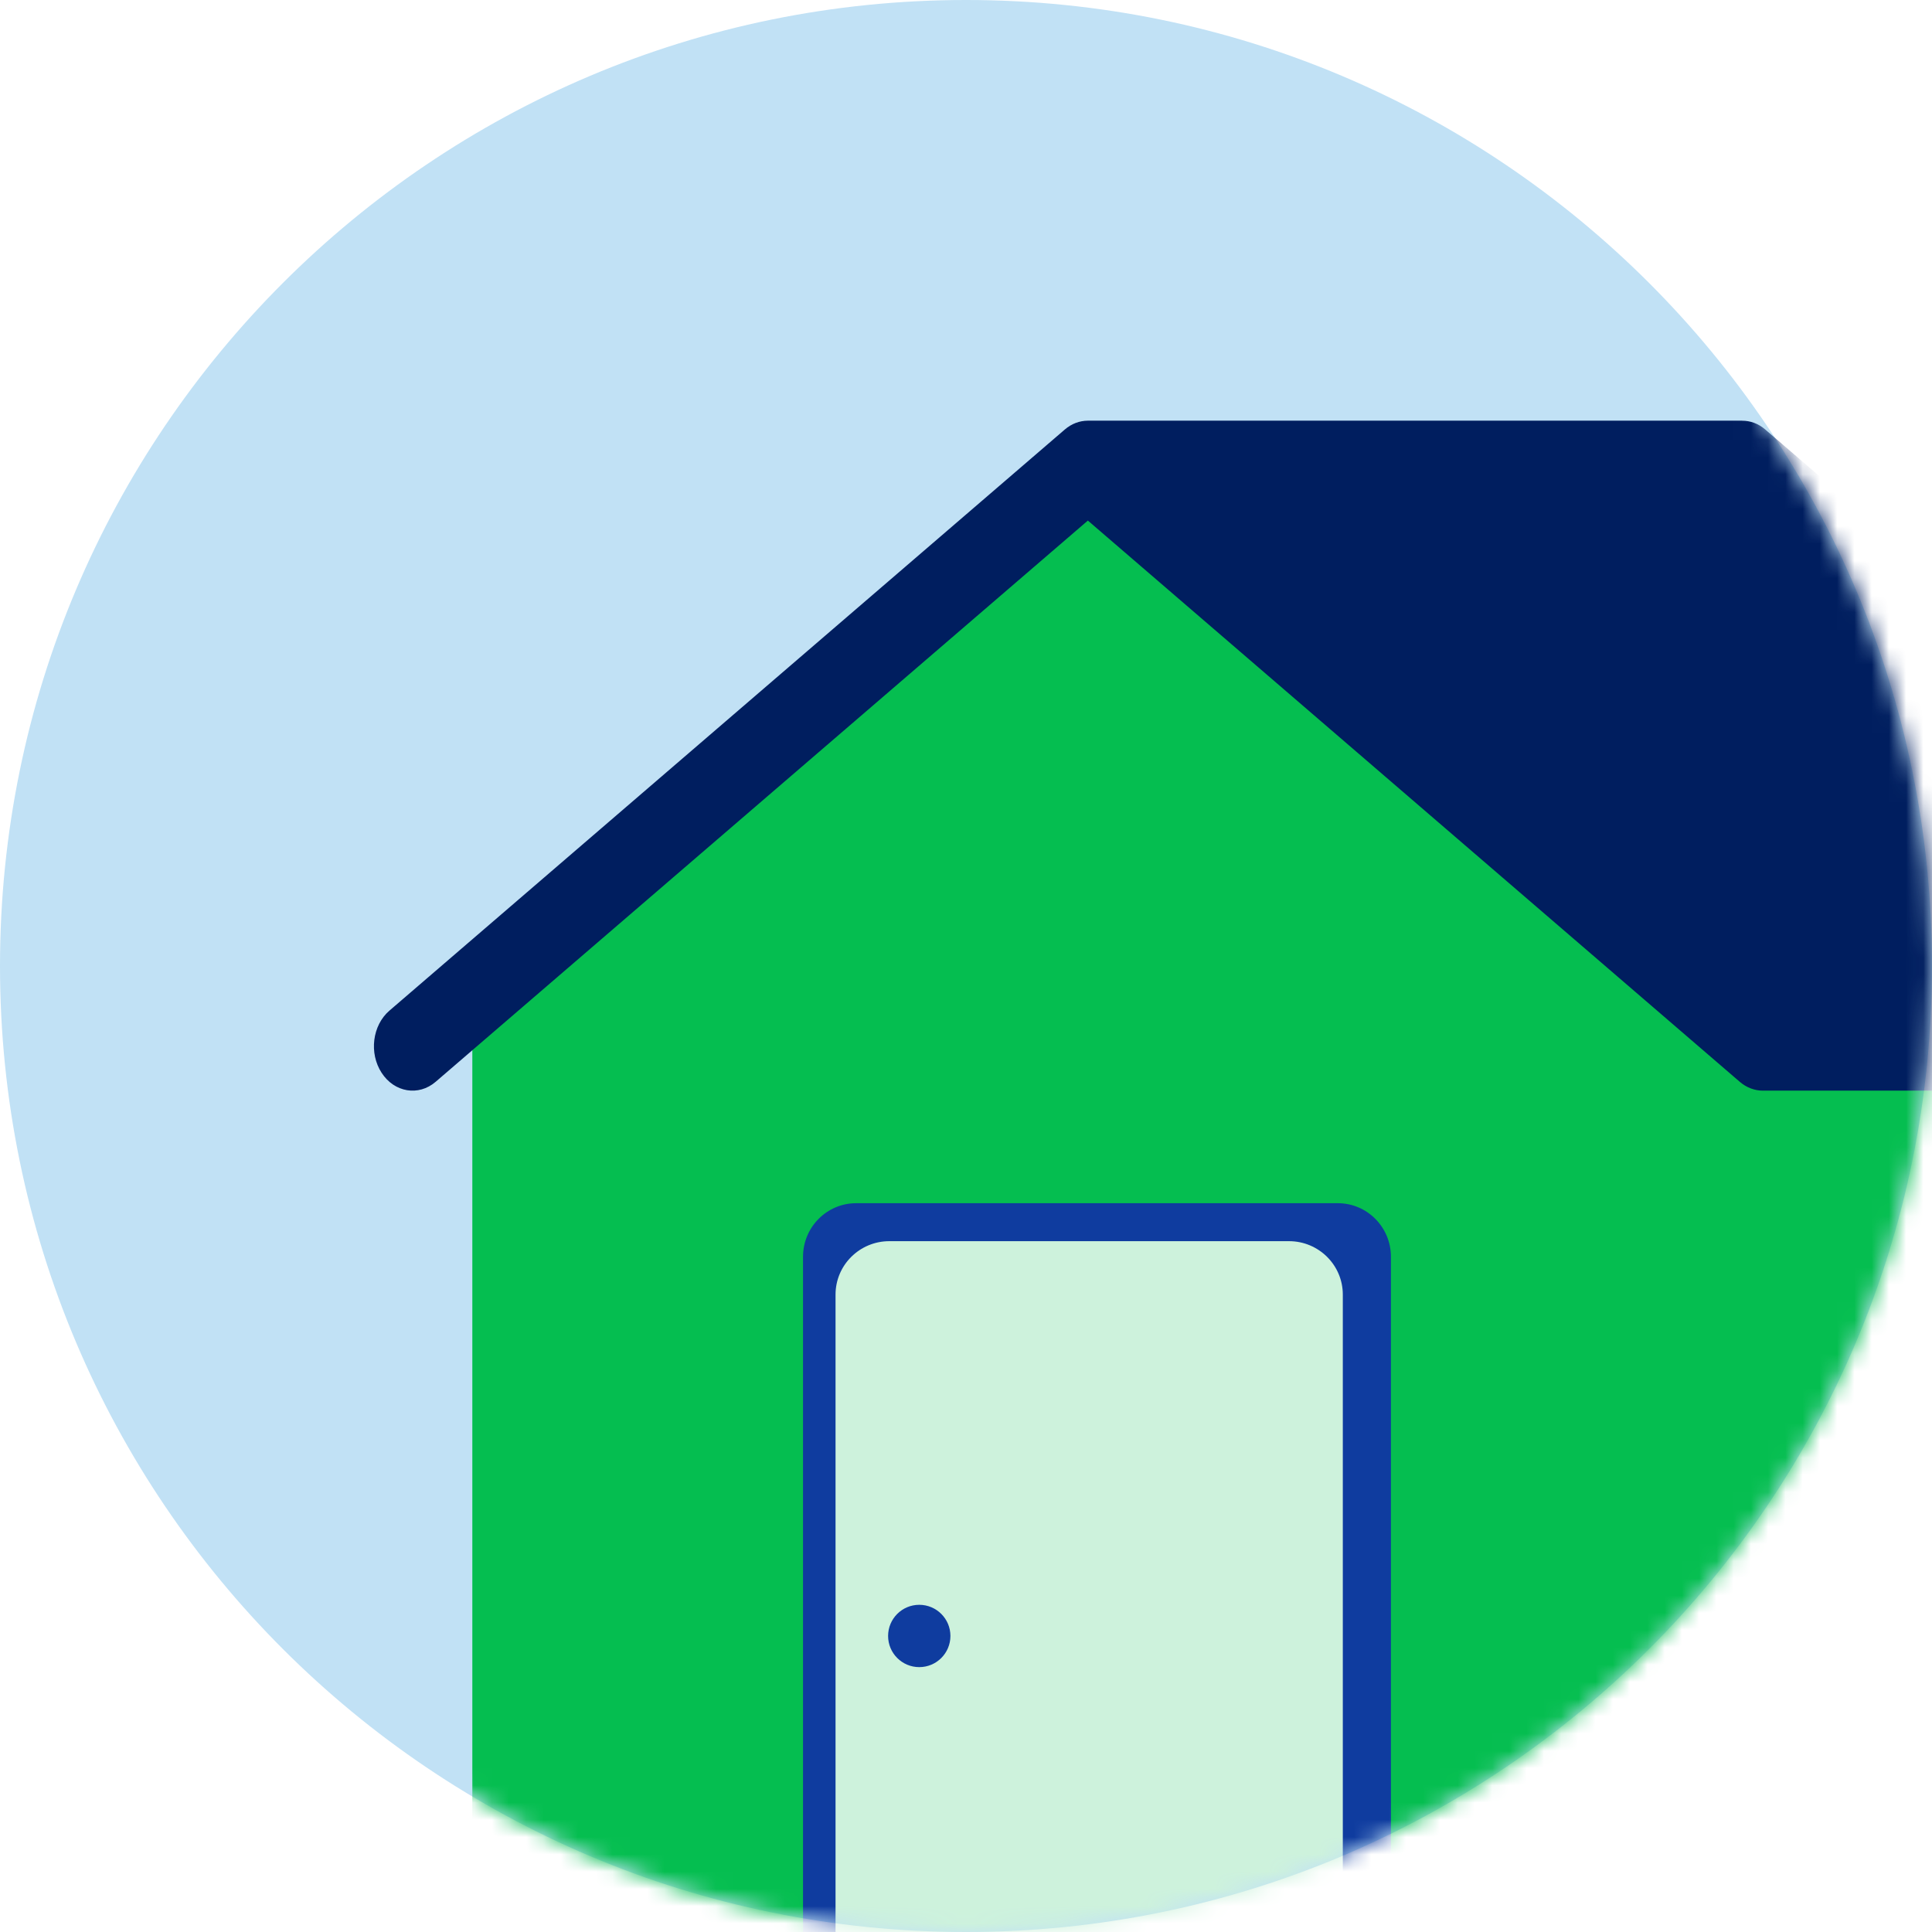
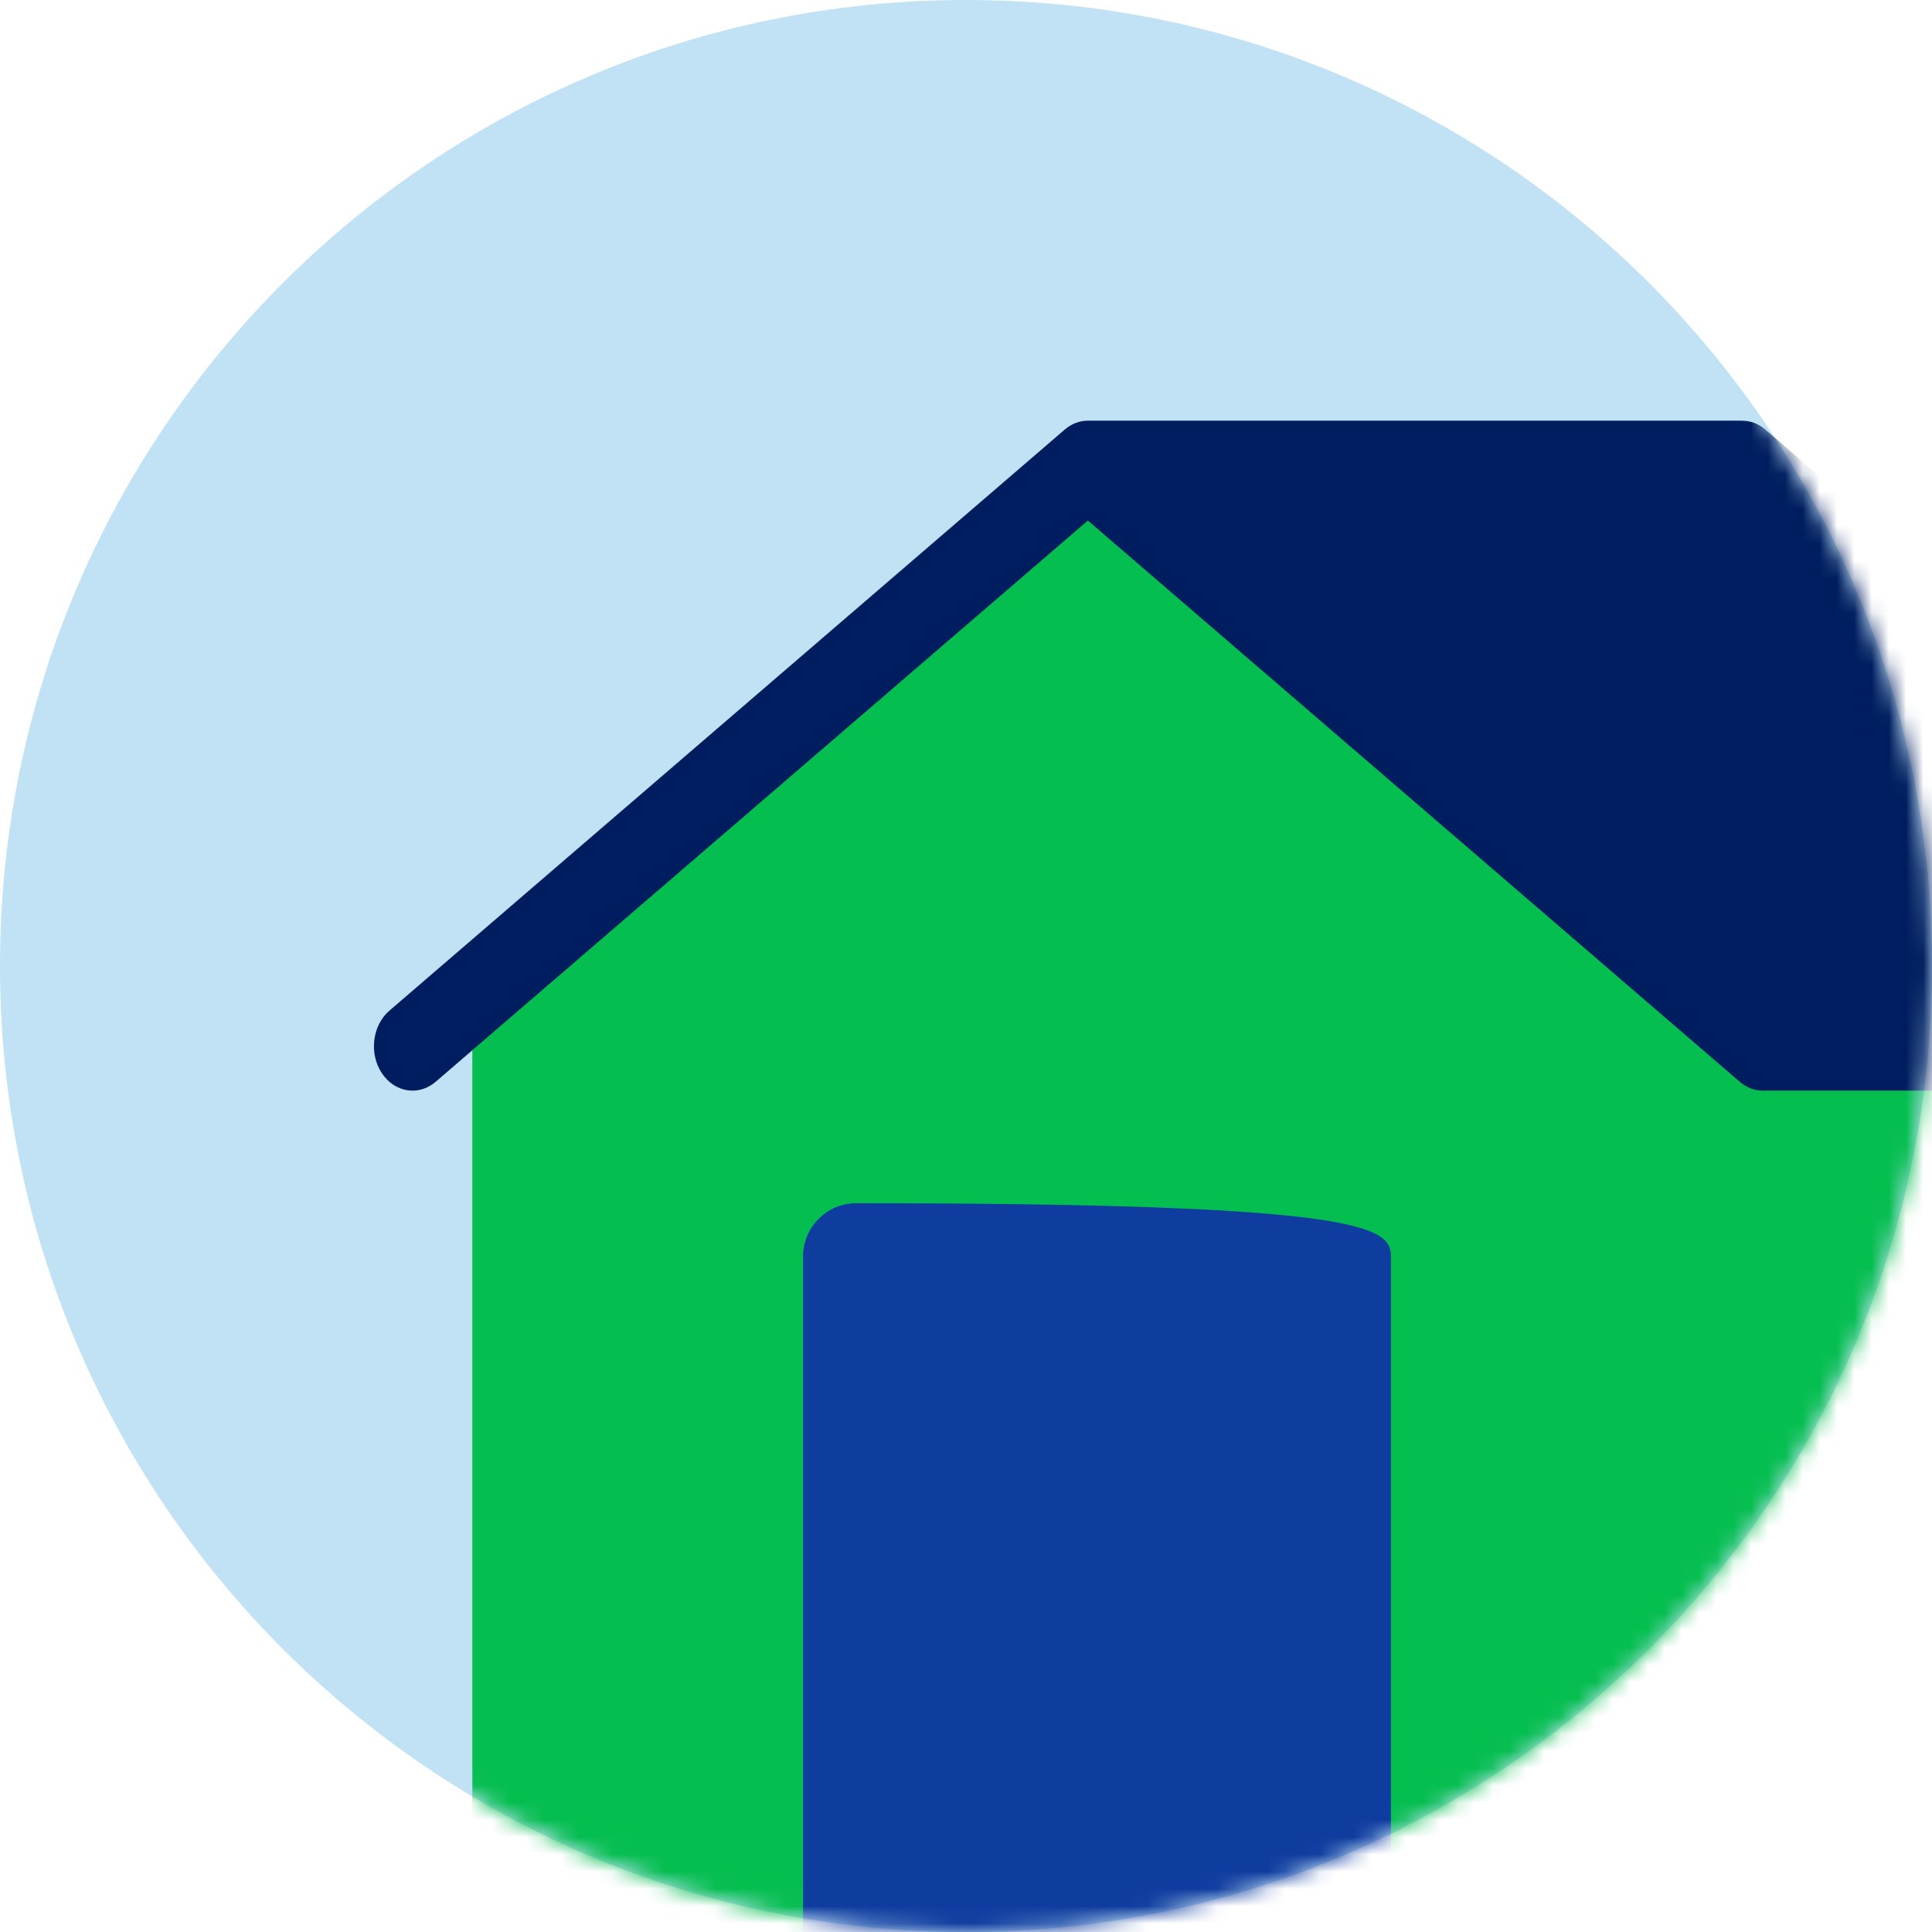
<svg xmlns="http://www.w3.org/2000/svg" width="112" height="112" viewBox="0 0 112 112" fill="none">
  <path fill-rule="evenodd" clip-rule="evenodd" d="M112 56C112 86.929 86.928 112 56 112C25.072 112 0 86.929 0 56C0 25.072 25.072 0 56 0C86.928 0 112 25.072 112 56Z" fill="#C1E1F5" />
  <mask id="mask0_1191_8996" style="mask-type:luminance" maskUnits="userSpaceOnUse" x="0" y="0" width="112" height="112">
    <path fill-rule="evenodd" clip-rule="evenodd" d="M112 56C112 86.929 86.928 112 56 112C25.072 112 0 86.929 0 56C0 25.072 25.072 0 56 0C86.928 0 112 25.072 112 56Z" fill="white" />
  </mask>
  <g mask="url(#mask0_1191_8996)">
    <path fill-rule="evenodd" clip-rule="evenodd" d="M98.749 59.397L63.075 28.64L27.381 59.397V109.695C27.381 110.511 27.526 111.286 27.775 112.001H98.355C98.605 111.286 98.749 110.511 98.749 109.695V59.397Z" fill="#05BE50" />
    <path fill-rule="evenodd" clip-rule="evenodd" d="M115.727 105.322V58.975H90.595L90.734 112.11H108.953C112.694 112.11 115.727 109.071 115.727 105.322Z" fill="#05BE50" />
-     <path fill-rule="evenodd" clip-rule="evenodd" d="M80.634 112.001H46.552V72.857C46.552 71.142 47.931 69.751 49.631 69.751H77.555C79.255 69.751 80.634 71.142 80.634 72.857V112.001Z" fill="#0F3C9F" />
-     <path fill-rule="evenodd" clip-rule="evenodd" d="M77.844 112.001H48.437V75.049C48.437 73.339 49.834 71.952 51.557 71.952H74.724C76.447 71.952 77.844 73.339 77.844 75.049V112.001Z" fill="#CDF2DC" />
+     <path fill-rule="evenodd" clip-rule="evenodd" d="M80.634 112.001H46.552V72.857C46.552 71.142 47.931 69.751 49.631 69.751C79.255 69.751 80.634 71.142 80.634 72.857V112.001Z" fill="#0F3C9F" />
    <path fill-rule="evenodd" clip-rule="evenodd" d="M53.29 93.032C54.289 93.032 55.097 93.841 55.097 94.838C55.097 95.836 54.289 96.645 53.29 96.645C52.293 96.645 51.484 95.836 51.484 94.838C51.484 93.841 52.293 93.032 53.29 93.032Z" fill="#0F3C9F" />
    <path fill-rule="evenodd" clip-rule="evenodd" d="M102.337 24.901C101.937 24.555 101.462 24.385 100.987 24.389L100.985 24.387H63.055H63.057C62.587 24.39 62.119 24.561 61.726 24.901L22.575 58.588C21.585 59.44 21.383 61.054 22.123 62.192C22.863 63.332 24.266 63.564 25.256 62.712L63.065 30.178L100.854 62.712C101.256 63.057 101.727 63.226 102.193 63.226H115.613V36.33L102.337 24.901Z" fill="#001E5F" />
  </g>
</svg>